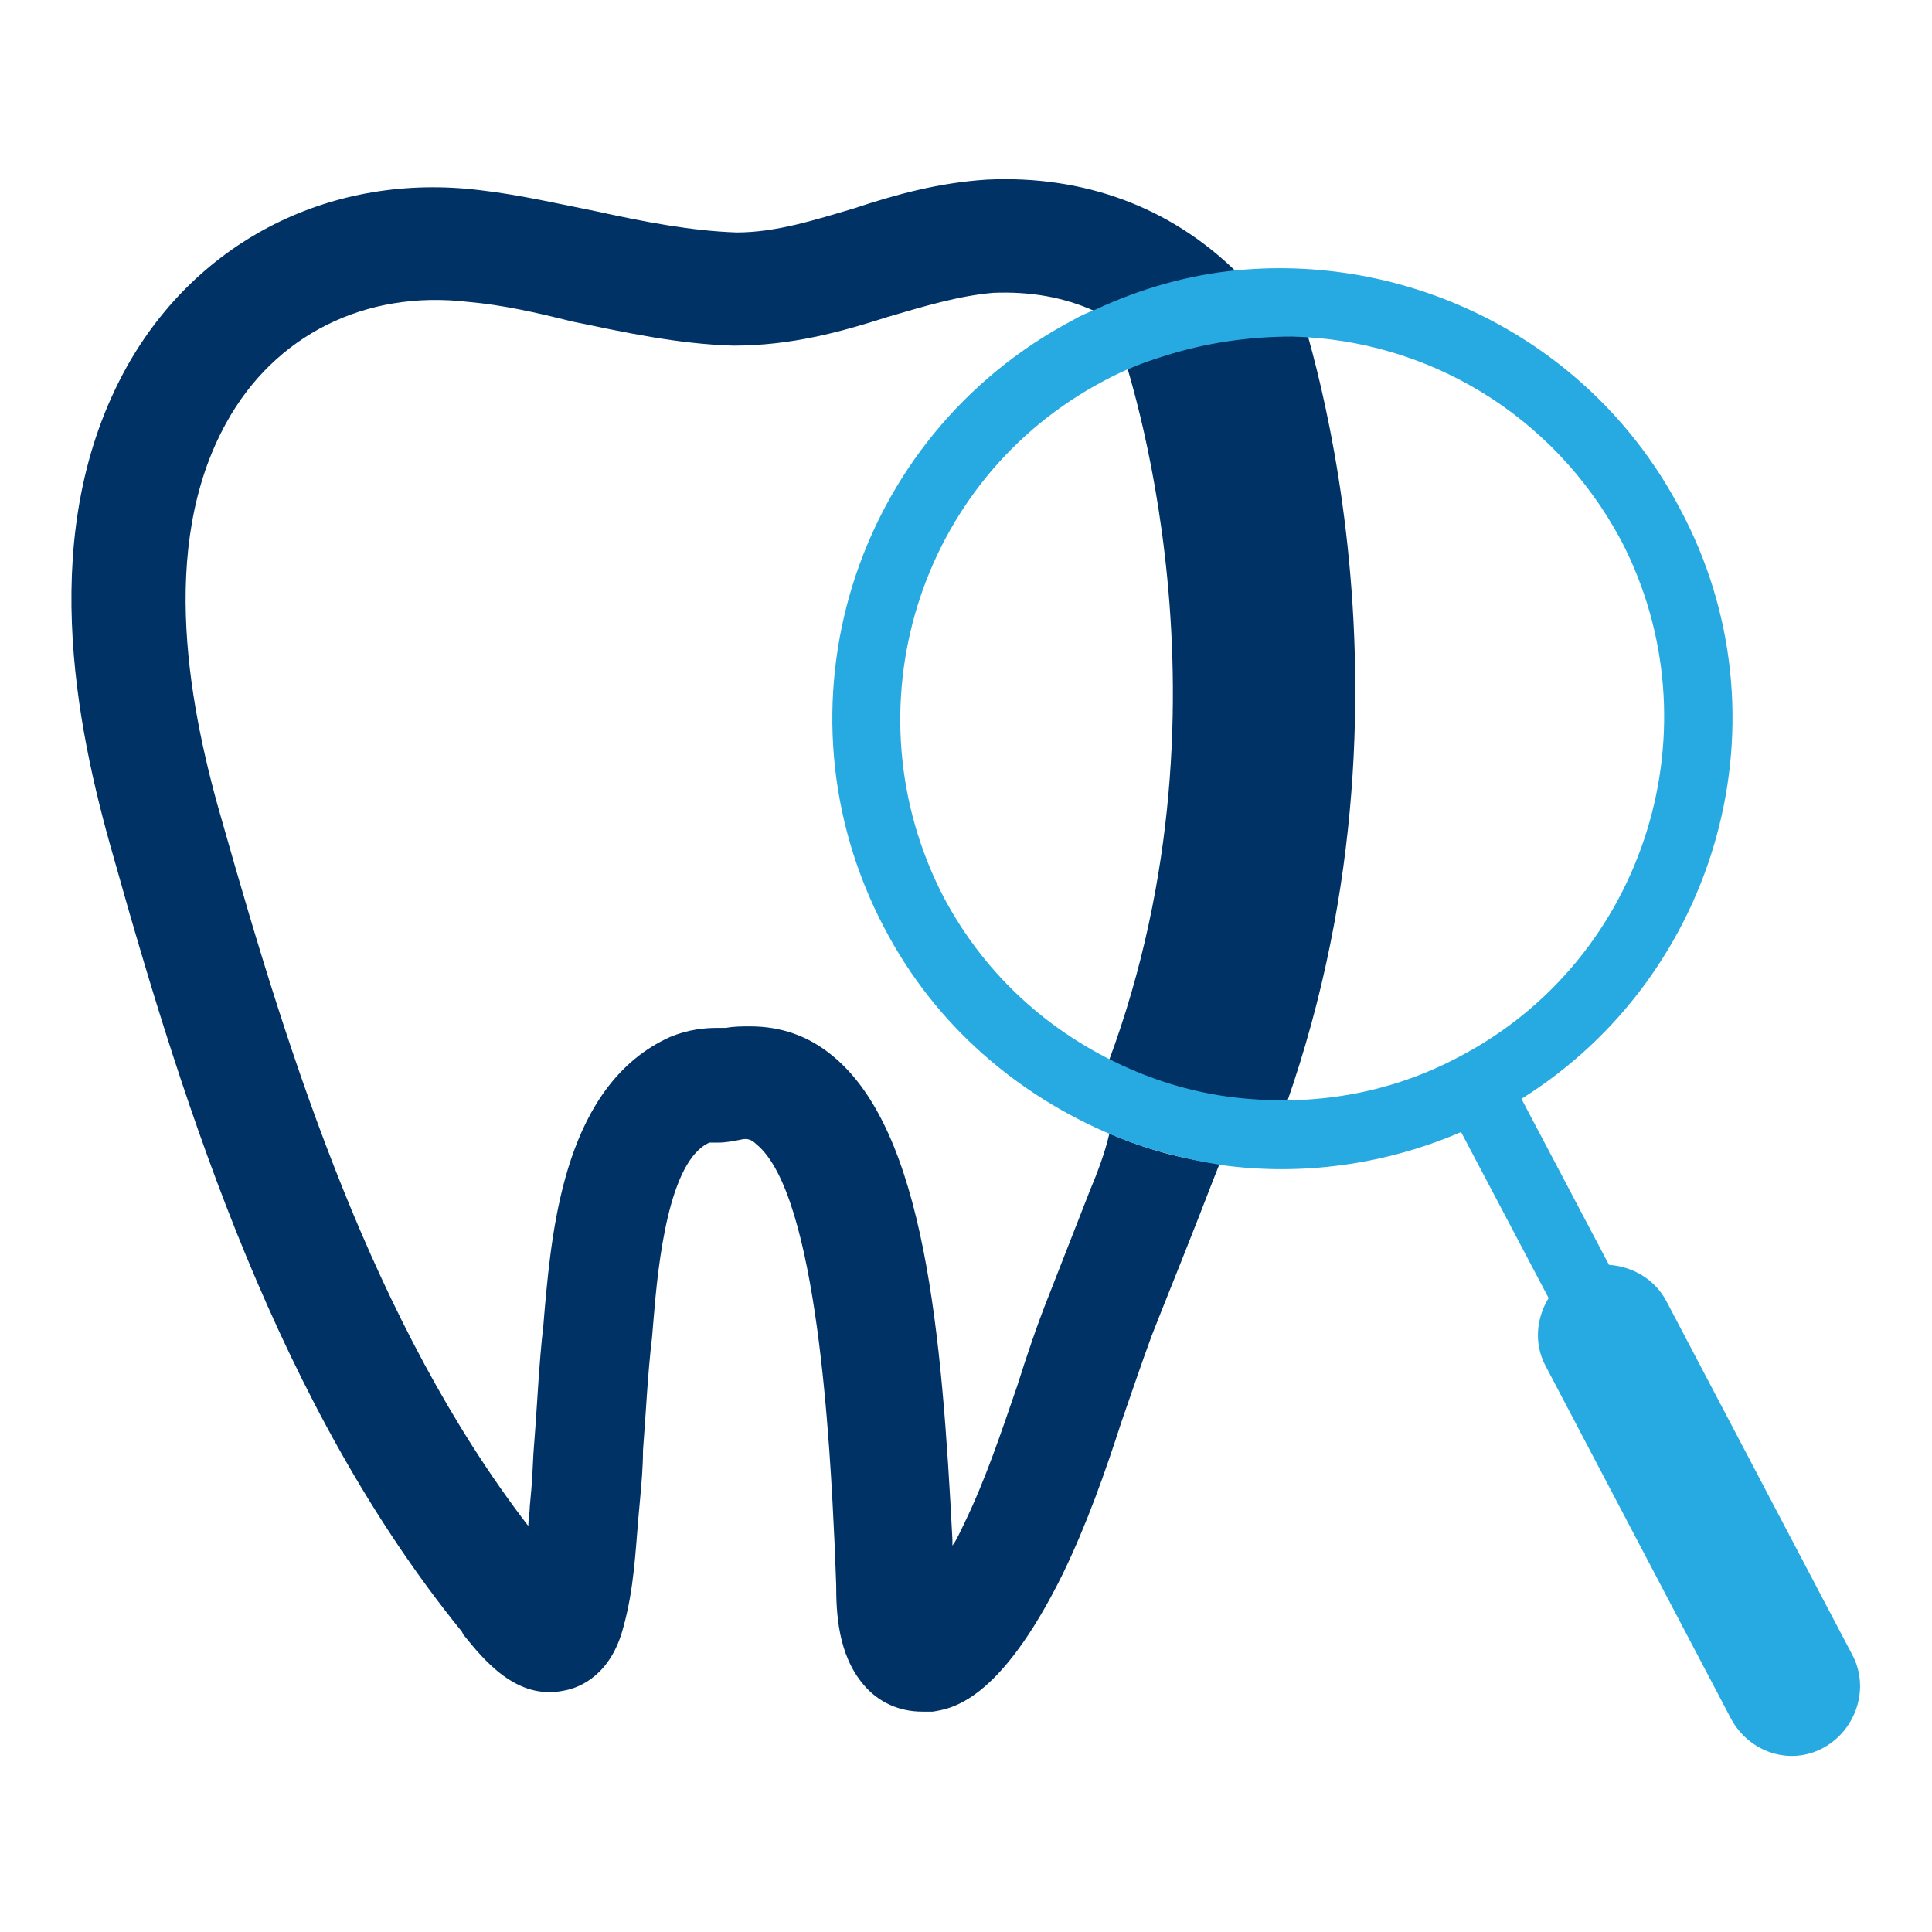
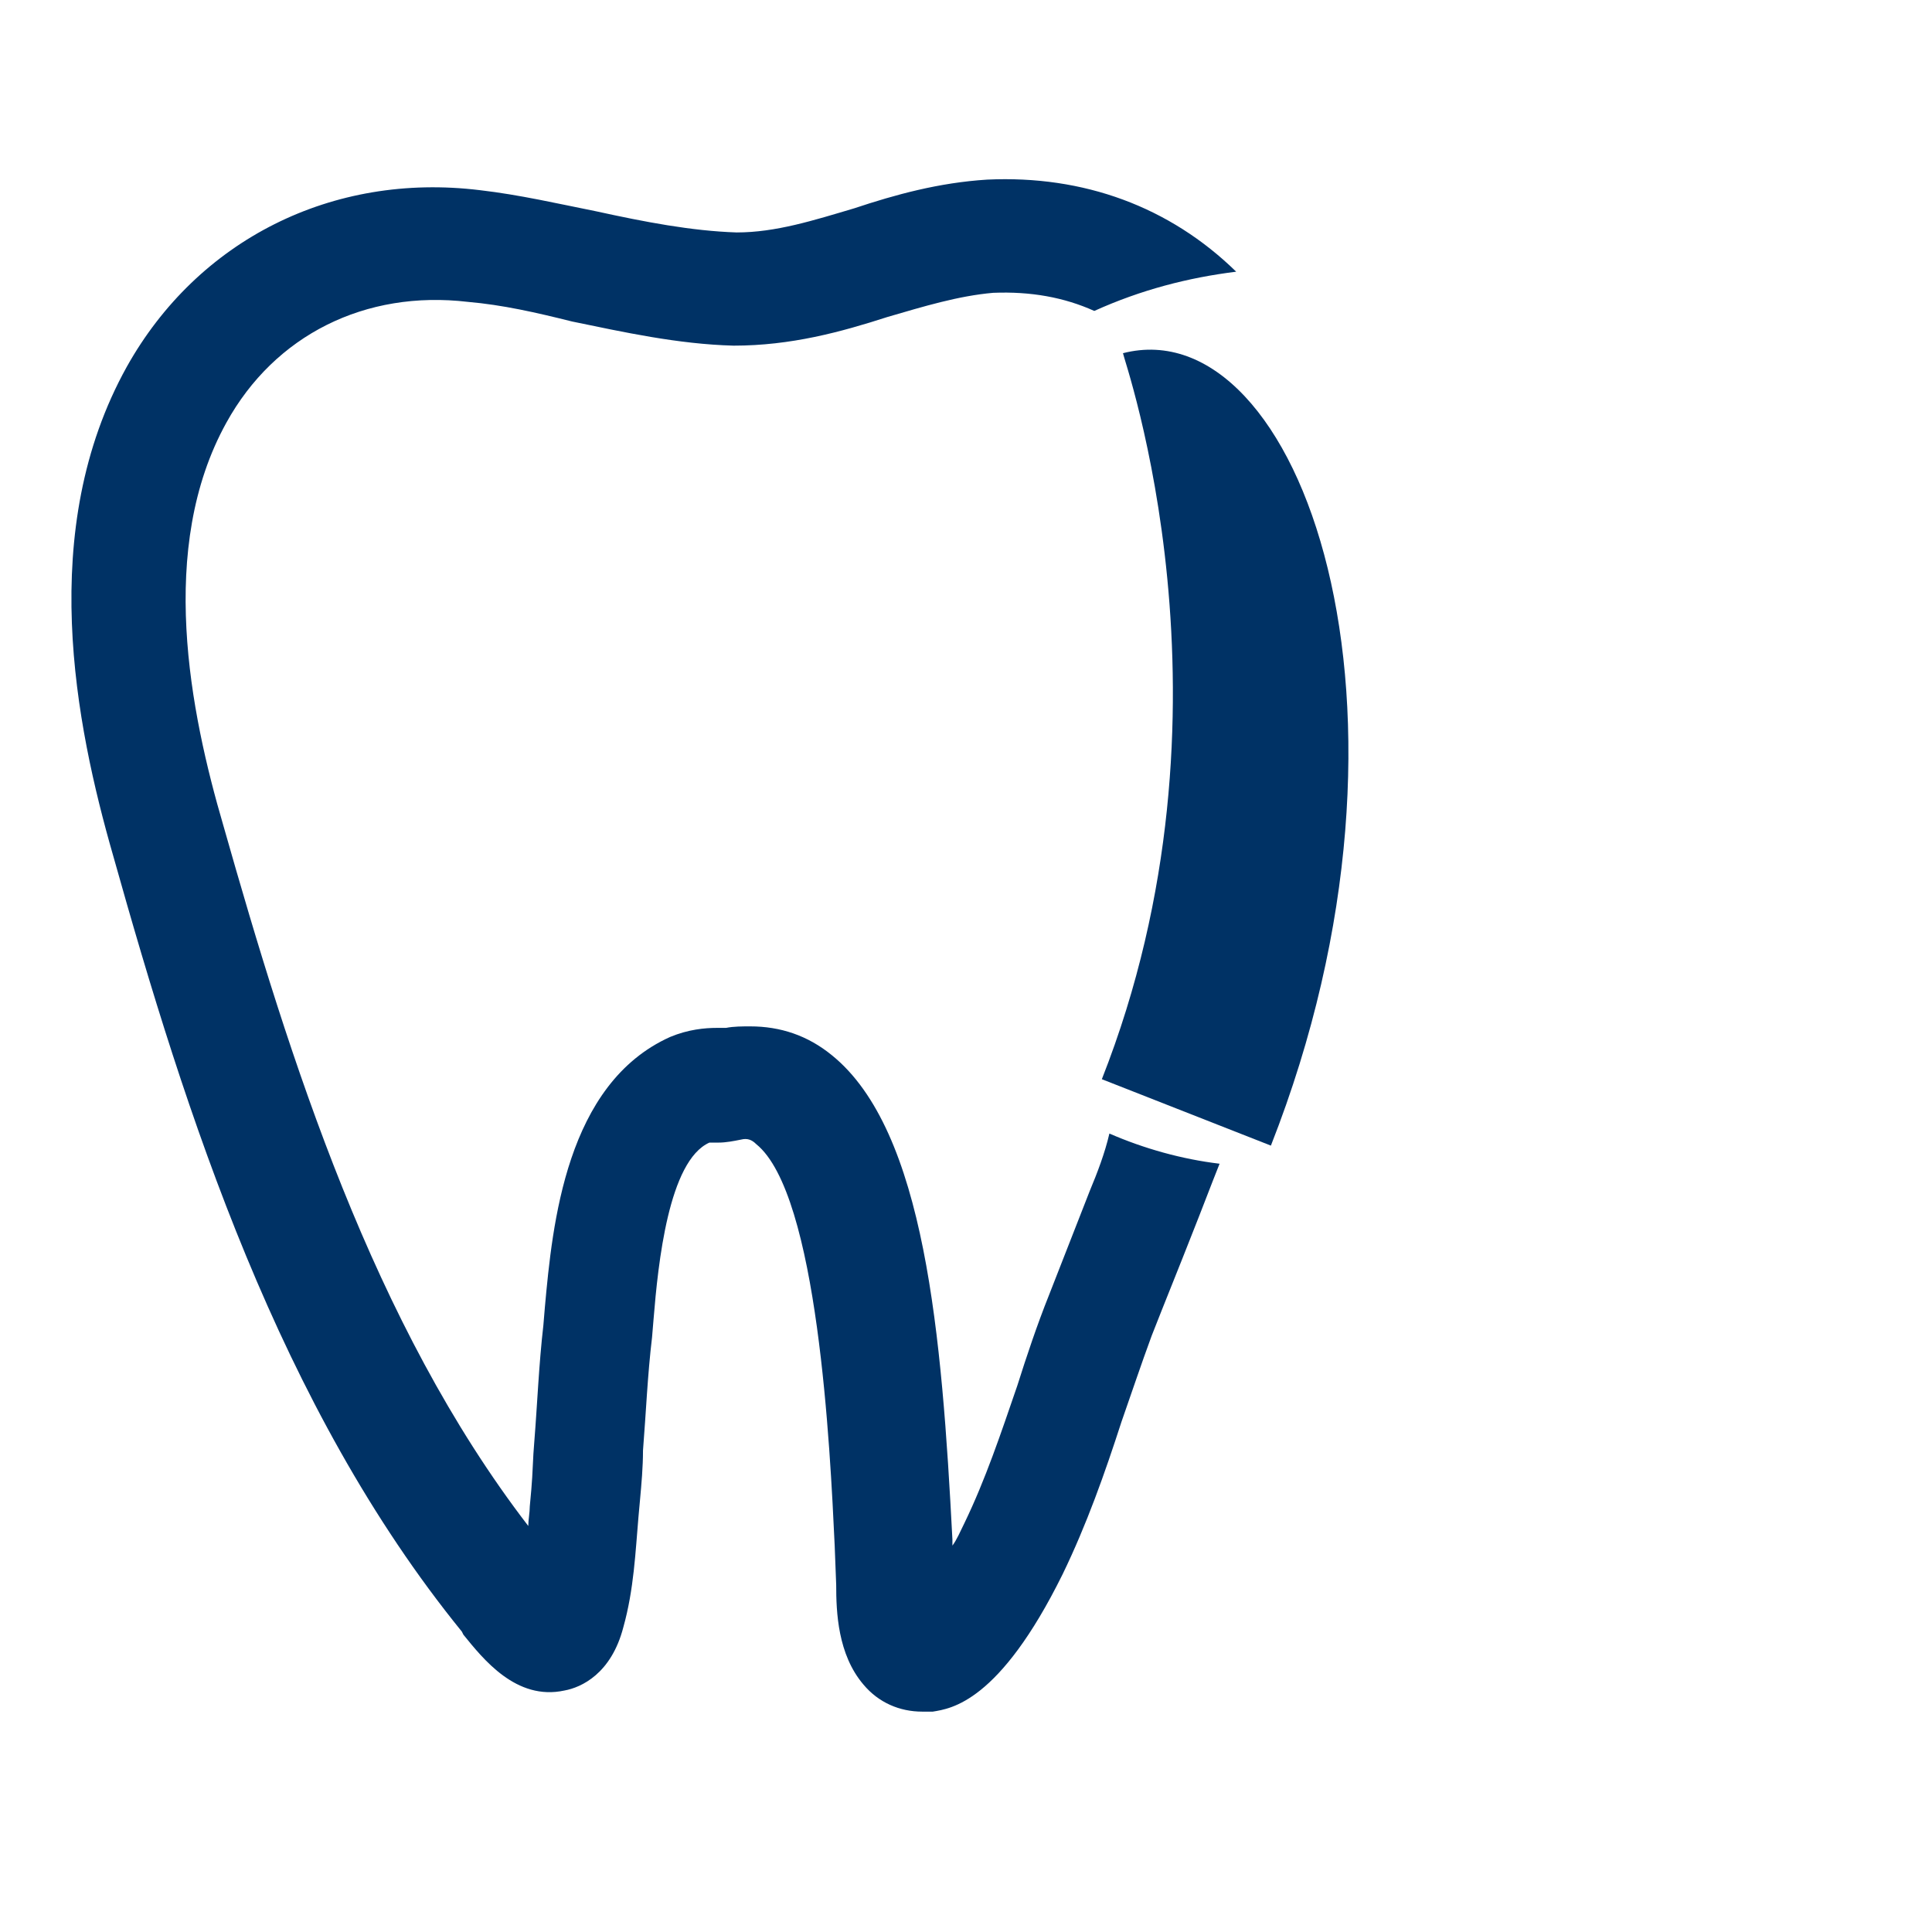
<svg xmlns="http://www.w3.org/2000/svg" version="1.1" id="Layer_1" x="0px" y="0px" viewBox="0 0 128 128" style="enable-background:new 0 0 128 128;" xml:space="preserve">
  <style type="text/css">
	.st0{fill:#003265;}
	.st1{fill:#27AAE1;}
</style>
  <g>
    <path class="st0" d="M72.2,78.9c-0.9,2.3-1.8,4.6-2.7,6.9c-0.8,2-1.5,4.1-2.1,6c-1.1,3.2-2.1,6.2-3.5,9.1c-0.3,0.6-0.5,1.1-0.8,1.5   l0-0.4c-0.7-13.5-1.8-27.1-8-32.1c-1.6-1.3-3.4-1.9-5.4-1.9c-0.5,0-1.1,0-1.6,0.1c-0.2,0-0.4,0-0.6,0c-0.8,0-1.9,0.1-3.1,0.6   c-6.9,3.1-7.8,12.4-8.3,17.9l-0.1,1.2c-0.3,2.6-0.4,5.2-0.6,7.7c-0.1,1.1-0.1,2.1-0.2,3.2l-0.1,1.1c0,0.4-0.1,0.9-0.1,1.3   C24.7,87.7,19.2,70.2,14.8,54.7C12.6,47.2,10.4,36.3,15,28c3.2-5.8,9.2-8.8,16-8c2.3,0.2,4.5,0.7,6.9,1.3c3.4,0.7,7,1.5,10.7,1.6   c3.8,0,7.1-0.9,10.2-1.9c2.4-0.7,4.7-1.4,7-1.6c2.5-0.1,4.7,0.3,6.7,1.2c3.1-1.4,6.2-2.2,9.4-2.6c-4.4-4.3-10.1-6.4-16.5-6.1   c-3.2,0.2-6.1,1-8.8,1.9c-2.7,0.8-5.2,1.6-7.8,1.6c-3-0.1-6.1-0.7-9.3-1.4c-2.5-0.5-5.1-1.1-7.7-1.4C22,11.4,13.1,15.9,8.4,24.3   C2.4,35.1,5,48,7.5,56.7c4.8,17.1,11,36.5,23.1,51.4l0.1,0.2c1.3,1.6,3.5,4.4,6.7,3.7c1.1-0.2,3.1-1.1,3.9-4.2c0.7-2.5,0.8-5,1-7.3   l0.1-1.1c0.1-1.1,0.2-2.2,0.2-3.3c0.2-2.5,0.3-5,0.6-7.5l0.1-1.2c0.3-3.7,1-10.5,3.7-11.7c0.2,0,0.4,0,0.6,0c0.5,0,1-0.1,1.5-0.2   c0.4-0.1,0.7,0,1,0.3c4.1,3.3,4.9,20.2,5.2,26.6l0.1,2.6c0,1.8,0.1,4.6,1.8,6.6c1,1.2,2.4,1.8,3.9,1.8c0.2,0,0.4,0,0.7,0   c1.2-0.2,4.4-0.6,8.6-9.1c1.6-3.3,2.8-6.7,3.9-10.1c0.7-2,1.3-3.8,2-5.7c0.9-2.3,1.8-4.5,2.7-6.8c0.6-1.5,1.2-3.1,1.8-4.6   c-2.5-0.3-5-1-7.3-2C73.2,76.4,72.7,77.7,72.2,78.9z" />
    <g>
-       <path class="st0" d="M84.2,75.9L73,71.5c9.7-24.6,1.4-47.8,1.4-48.1l11.3-4.2C86.1,20.4,95.6,46.9,84.2,75.9z" />
+       <path class="st0" d="M84.2,75.9L73,71.5c9.7-24.6,1.4-47.8,1.4-48.1C86.1,20.4,95.6,46.9,84.2,75.9z" />
    </g>
-     <path class="st1" d="M122.7,109.6l-12.3-23.4c-0.8-1.5-2.3-2.3-3.8-2.4l-5.8-11c13.1-8.2,17.9-25.3,10.5-39.1   c-5.8-11-17.6-16.9-29.3-15.8c-3.2,0.3-6.4,1.2-9.4,2.6c-0.5,0.2-1,0.4-1.5,0.7c-14.6,7.7-20.2,25.7-12.5,40.3   c3.4,6.5,8.9,11.1,15.1,13.7c2.4,1,4.8,1.6,7.3,2c5.2,0.7,10.7,0,15.8-2.2l5.8,11c-0.8,1.3-1,3-0.2,4.5l12.3,23.4   c1.2,2.2,3.9,3.1,6.1,1.9C123,114.6,123.9,111.8,122.7,109.6z M96.7,70c-4.5,2.4-9.3,3.2-14,2.8c-2.5-0.2-5-0.8-7.4-1.8   c-5.3-2.2-9.9-6.1-12.8-11.6C56.1,47,60.8,31.7,73.2,25.2c1.3-0.7,2.6-1.2,3.9-1.6c2.8-0.9,5.7-1.3,8.5-1.3   c8.9,0.2,17.3,5.1,21.8,13.5C113.8,48.1,109.1,63.5,96.7,70z" />
  </g>
</svg>